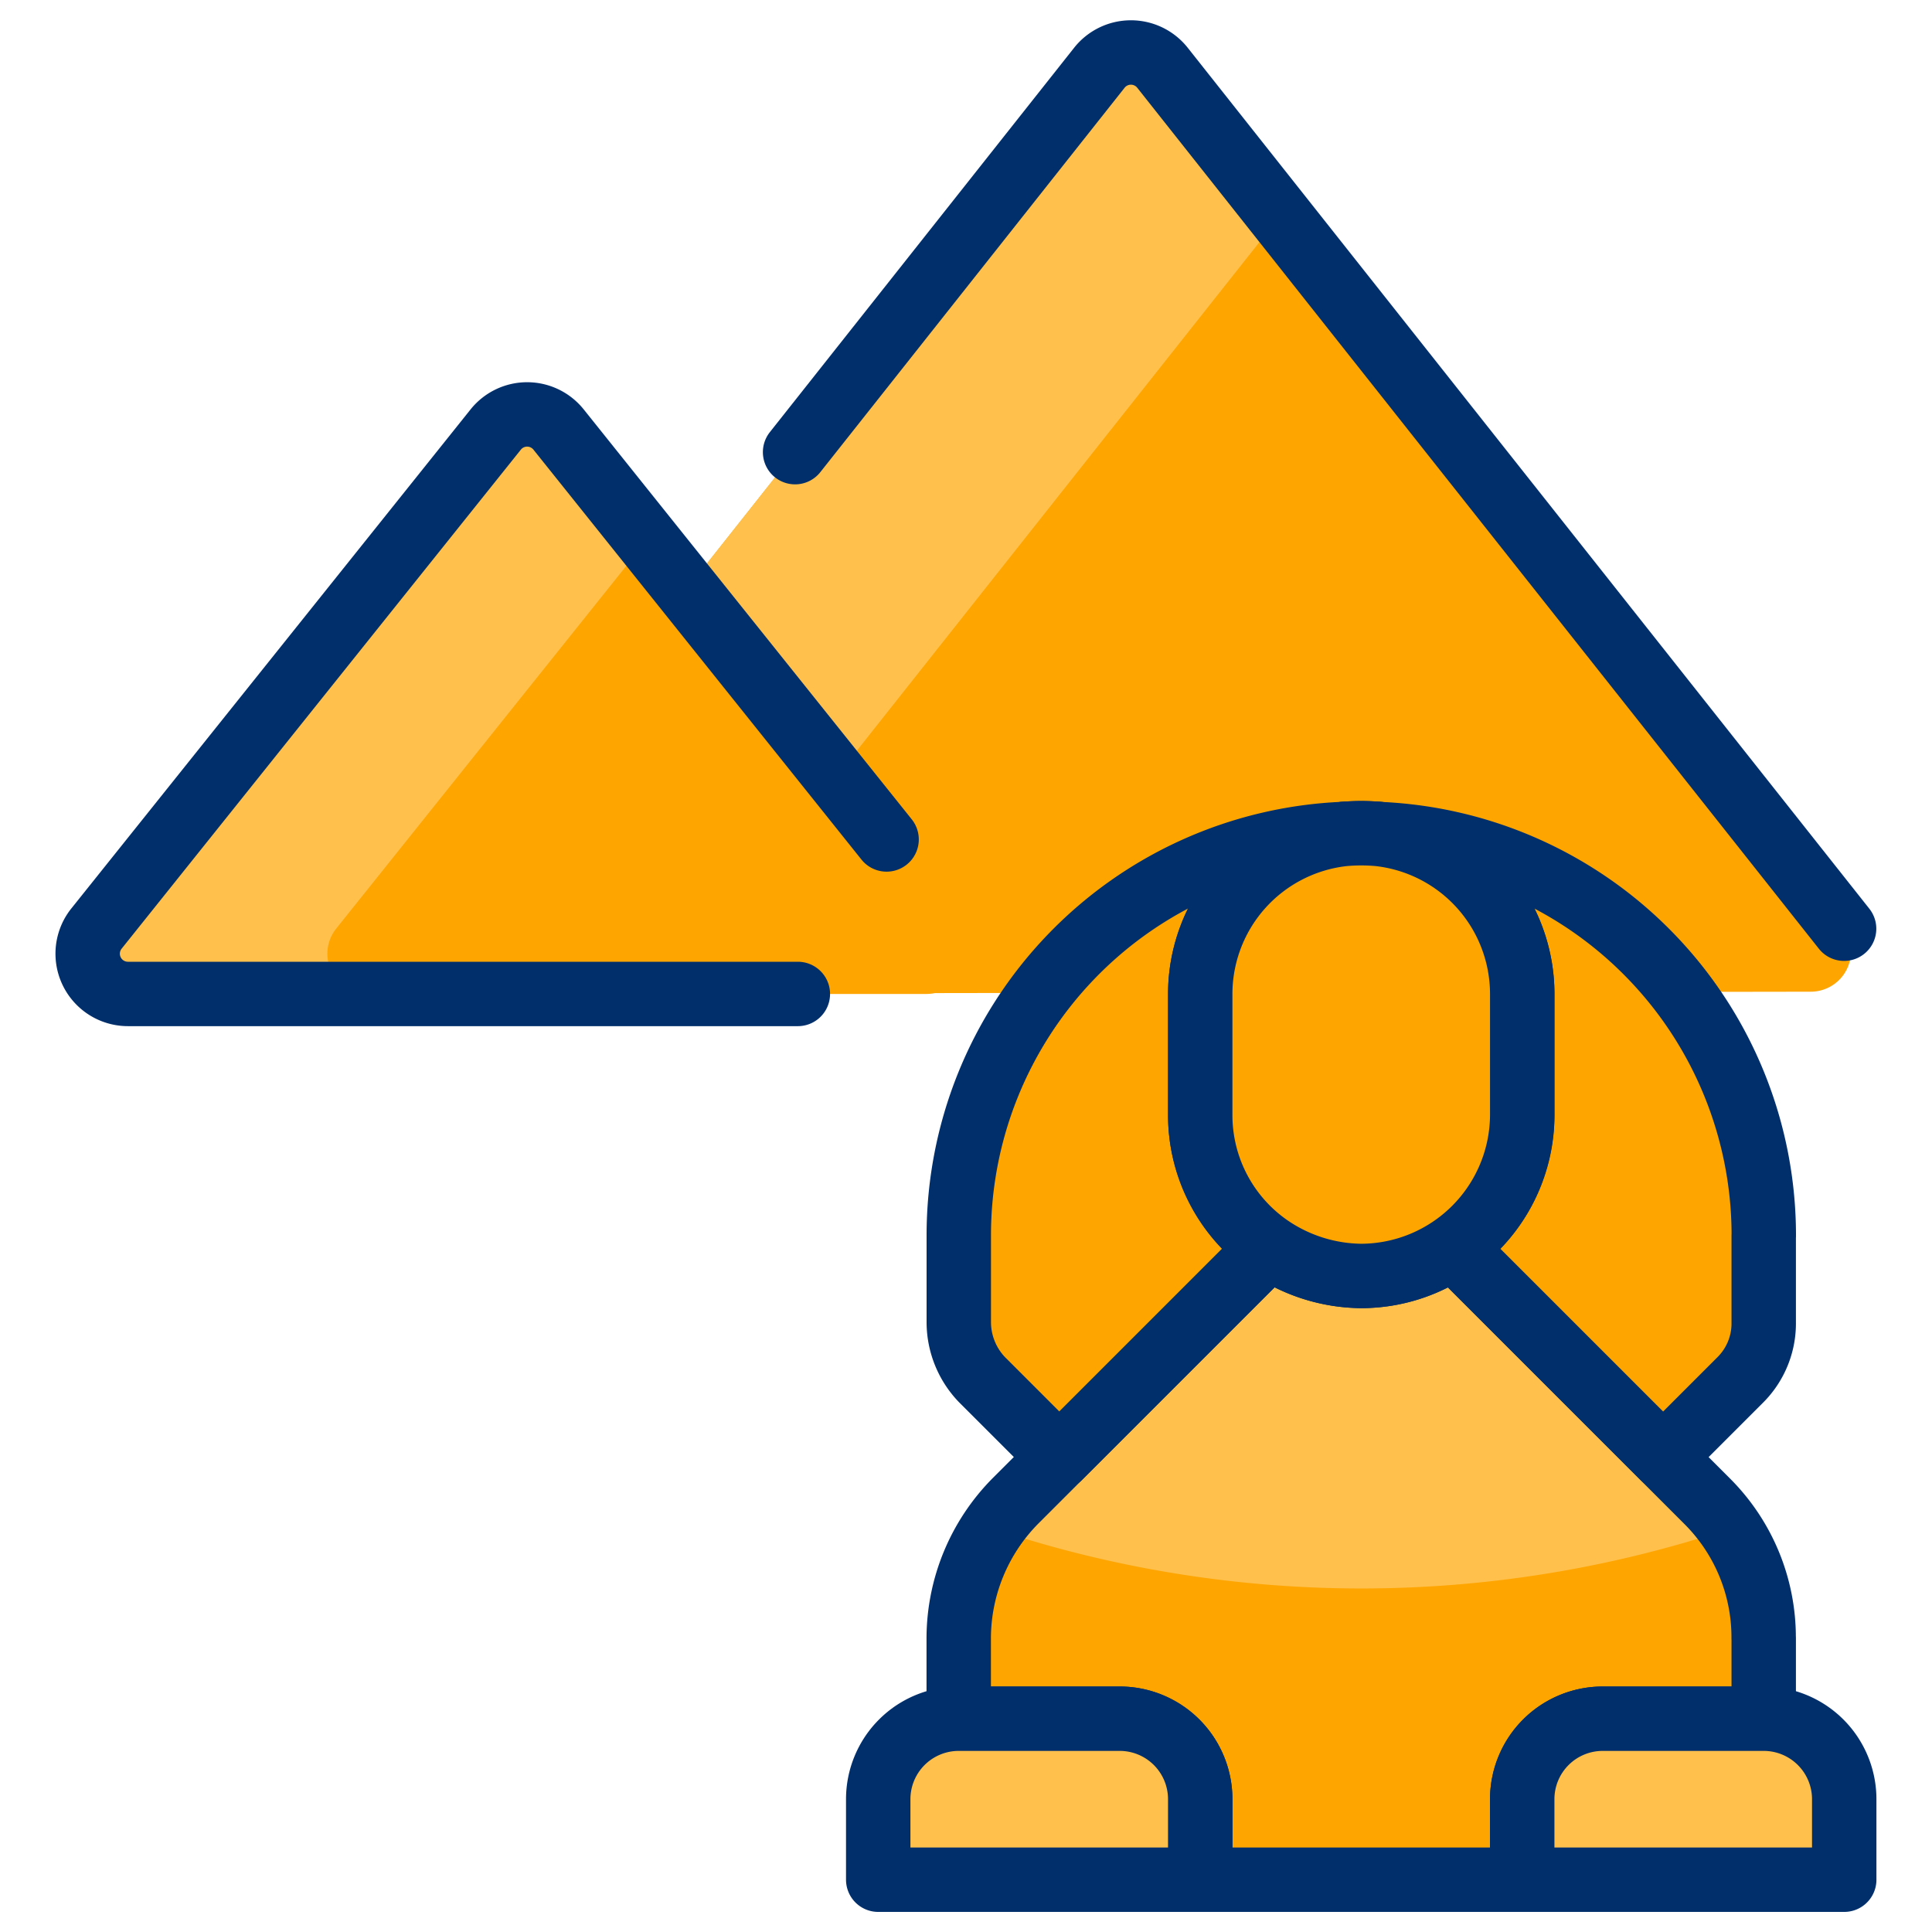
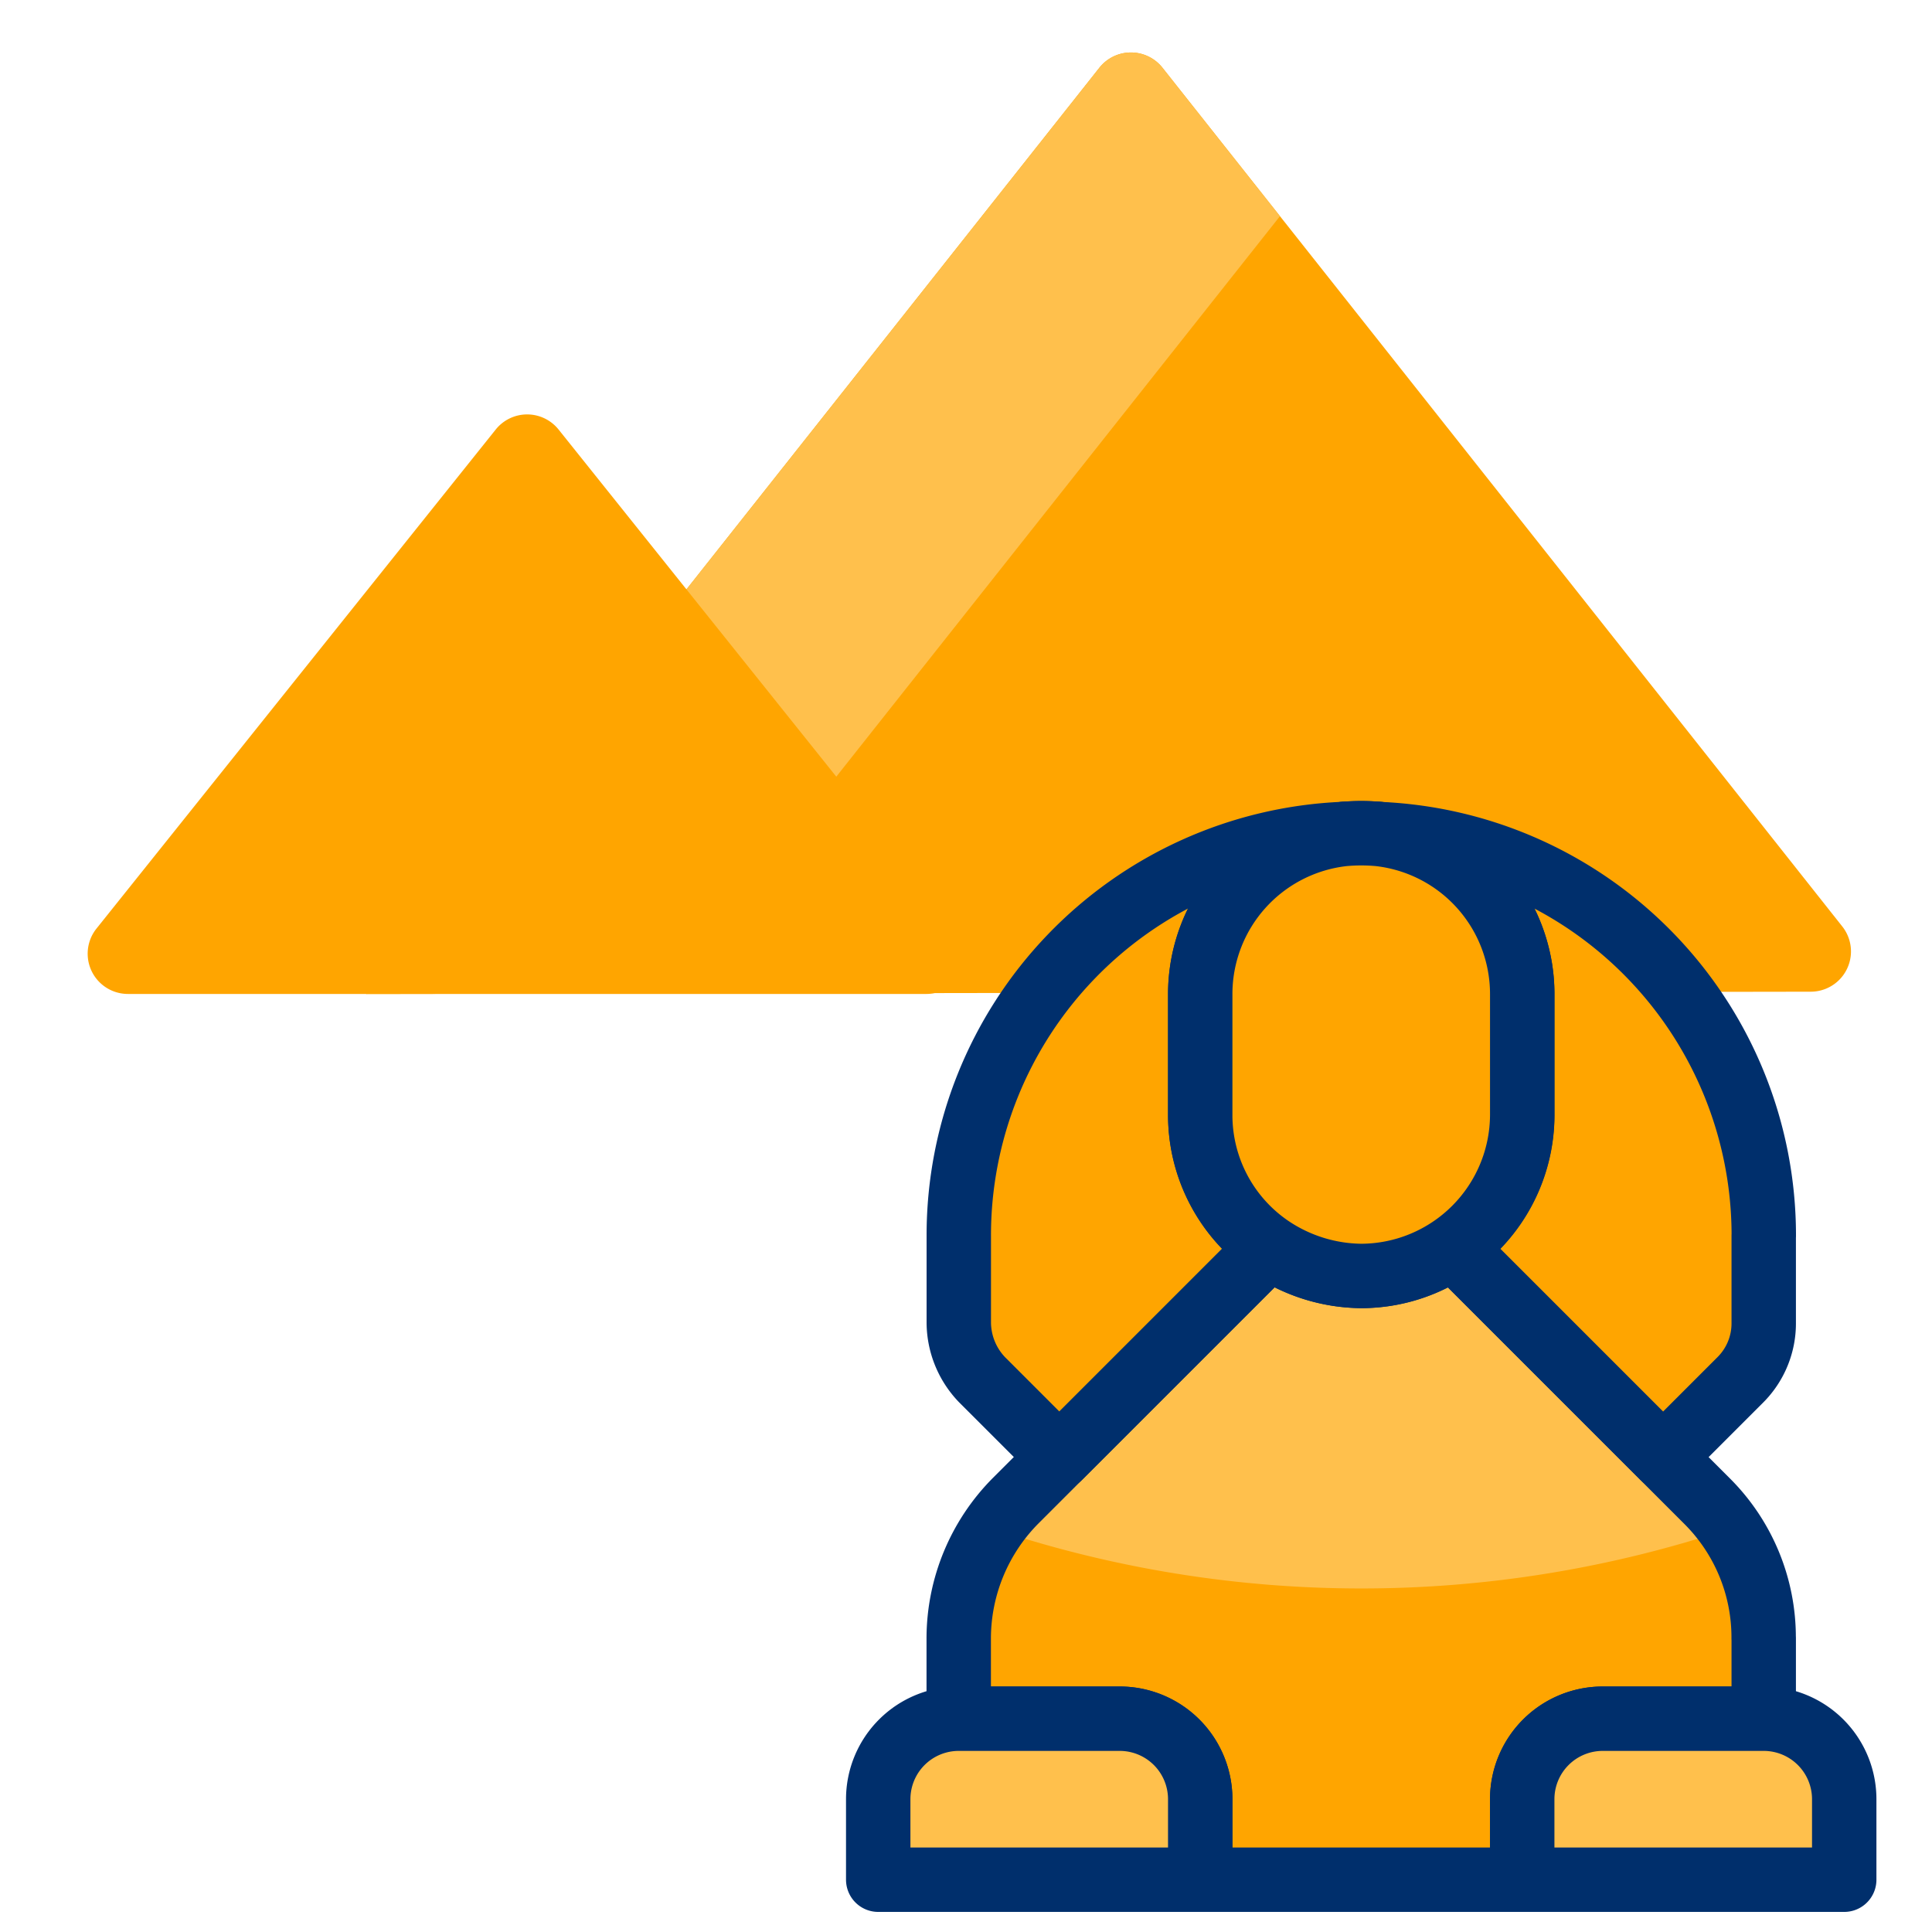
<svg xmlns="http://www.w3.org/2000/svg" viewBox="0 0 30 30" id="Landmark-Pyramid-Sphinx--Streamline-Ultimate" height="30" width="30">
  <desc>
    Landmark Pyramid Sphinx Streamline Icon: https://streamlinehq.com
  </desc>
  <defs />
  <title>landmark-pyramid-sphinx</title>
  <path d="M27.387 25.438v1.25h-2.5a1.25 1.25 0 0 0 -1.25 1.25v1.25h-5v-1.25a1.25 1.25 0 0 0 -1.25 -1.25h-2.5v-1.25a3.039 3.039 0 0 1 0.887 -2.138l0.675 -0.675 3.262 -3.262a2.569 2.569 0 0 0 1.425 0.45 2.474 2.474 0 0 0 1.425 -0.45l3.938 3.938a2.986 2.986 0 0 1 0.887 2.138Z" fill="#ffa500" stroke-width="1" />
  <path d="m26.5 23.3 -3.938 -3.938a2.474 2.474 0 0 1 -1.425 0.45 2.569 2.569 0 0 1 -1.425 -0.45l-3.262 3.262 -0.675 0.675a2.976 2.976 0 0 0 -0.357 0.436 18.06 18.06 0 0 0 11.445 0 2.923 2.923 0 0 0 -0.362 -0.436Z" fill="#ffc04c" stroke-width="1" />
  <path d="M28.117 15.399a0.625 0.625 0 0 0 0.489 -1.014L18.051 1.052a0.625 0.625 0 0 0 -0.98 0L5.686 15.434Z" fill="#ffa500" stroke-width="1" />
  <path d="M19.875 3.357 18.051 1.052a0.625 0.625 0 0 0 -0.98 0L5.686 15.434l4.635 -0.007Z" fill="#ffc04c" stroke-width="1" />
  <path d="M12.389 15.434H1.986a0.625 0.625 0 0 1 -0.488 -1.015l6.2 -7.75a0.625 0.625 0 0 1 0.975 0l6.2 7.75a0.625 0.625 0 0 1 -0.488 1.015Z" fill="#ffa500" stroke-width="1" />
-   <path d="M5.145 15.08a0.625 0.625 0 0 1 0.076 -0.661l4.826 -6.034L8.675 6.669a0.625 0.625 0 0 0 -0.976 0l-6.2 7.75a0.625 0.625 0 0 0 0.488 1.015h3.723a0.625 0.625 0 0 1 -0.564 -0.354Z" fill="#ffc04c" stroke-width="1" />
-   <path d="M28.635 14.421 18.051 1.052a0.625 0.625 0 0 0 -0.98 0l-4.725 5.969" stroke="#002f6c" stroke-linecap="round" stroke-linejoin="round" fill="none" stroke-width="1" />
-   <path d="M12.389 15.434H1.986a0.625 0.625 0 0 1 -0.488 -1.015l6.2 -7.75a0.625 0.625 0 0 1 0.975 0l5.094 6.366" stroke="#002f6c" stroke-linecap="round" stroke-linejoin="round" fill="none" stroke-width="1" />
  <path d="m19.712 19.363 -3.262 3.262 -1.2 -1.2a1.291 1.291 0 0 1 -0.362 -0.887v-1.35a6.238 6.238 0 0 1 5.975 -6.238 2.5 2.5 0 0 0 -2.225 2.487v1.875a2.487 2.487 0 0 0 1.075 2.05Z" stroke="#002f6c" stroke-linecap="round" stroke-linejoin="round" fill="#ffa500" stroke-width="1" />
  <path d="M20.863 12.95a3.031 3.031 0 0 1 0.55 0" stroke="#002f6c" stroke-linecap="round" stroke-linejoin="round" fill="none" stroke-width="1" />
  <path d="M27.387 25.438v1.25h-2.5a1.25 1.25 0 0 0 -1.25 1.25v1.25h-5v-1.25a1.25 1.25 0 0 0 -1.25 -1.25h-2.5v-1.25a3.039 3.039 0 0 1 0.887 -2.138l0.675 -0.675 3.262 -3.262a2.569 2.569 0 0 0 1.425 0.45 2.474 2.474 0 0 0 1.425 -0.45l3.938 3.938a2.986 2.986 0 0 1 0.887 2.138Z" stroke="#002f6c" stroke-linecap="round" stroke-linejoin="round" fill="none" stroke-width="1" />
  <path d="M27.387 19.188v1.35a1.238 1.238 0 0 1 -0.362 0.887l-1.2 1.2 -3.262 -3.262a2.487 2.487 0 0 0 1.075 -2.05v-1.875a2.5 2.5 0 0 0 -2.225 -2.487 6.238 6.238 0 0 1 5.975 6.238Z" stroke="#002f6c" stroke-linecap="round" stroke-linejoin="round" fill="#ffa500" stroke-width="1" />
  <path d="M23.637 15.438v1.875a2.509 2.509 0 0 1 -2.5 2.5 2.569 2.569 0 0 1 -1.425 -0.45 2.487 2.487 0 0 1 -1.075 -2.05v-1.875a2.5 2.5 0 0 1 2.225 -2.487 3.031 3.031 0 0 1 0.55 0 2.5 2.5 0 0 1 2.225 2.487Z" stroke="#002f6c" stroke-linecap="round" stroke-linejoin="round" fill="#ffa500" stroke-width="1" />
  <path d="M18.637 27.938v1.25h-5v-1.25a1.25 1.25 0 0 1 1.25 -1.25h2.5a1.25 1.25 0 0 1 1.25 1.25Z" stroke="#002f6c" stroke-linecap="round" stroke-linejoin="round" fill="#ffc04c" stroke-width="1" />
  <path d="M28.637 27.938v1.25h-5v-1.25a1.25 1.25 0 0 1 1.25 -1.25h2.5a1.25 1.25 0 0 1 1.25 1.25Z" stroke="#002f6c" stroke-linecap="round" stroke-linejoin="round" fill="#ffc04c" stroke-width="1" />
</svg>